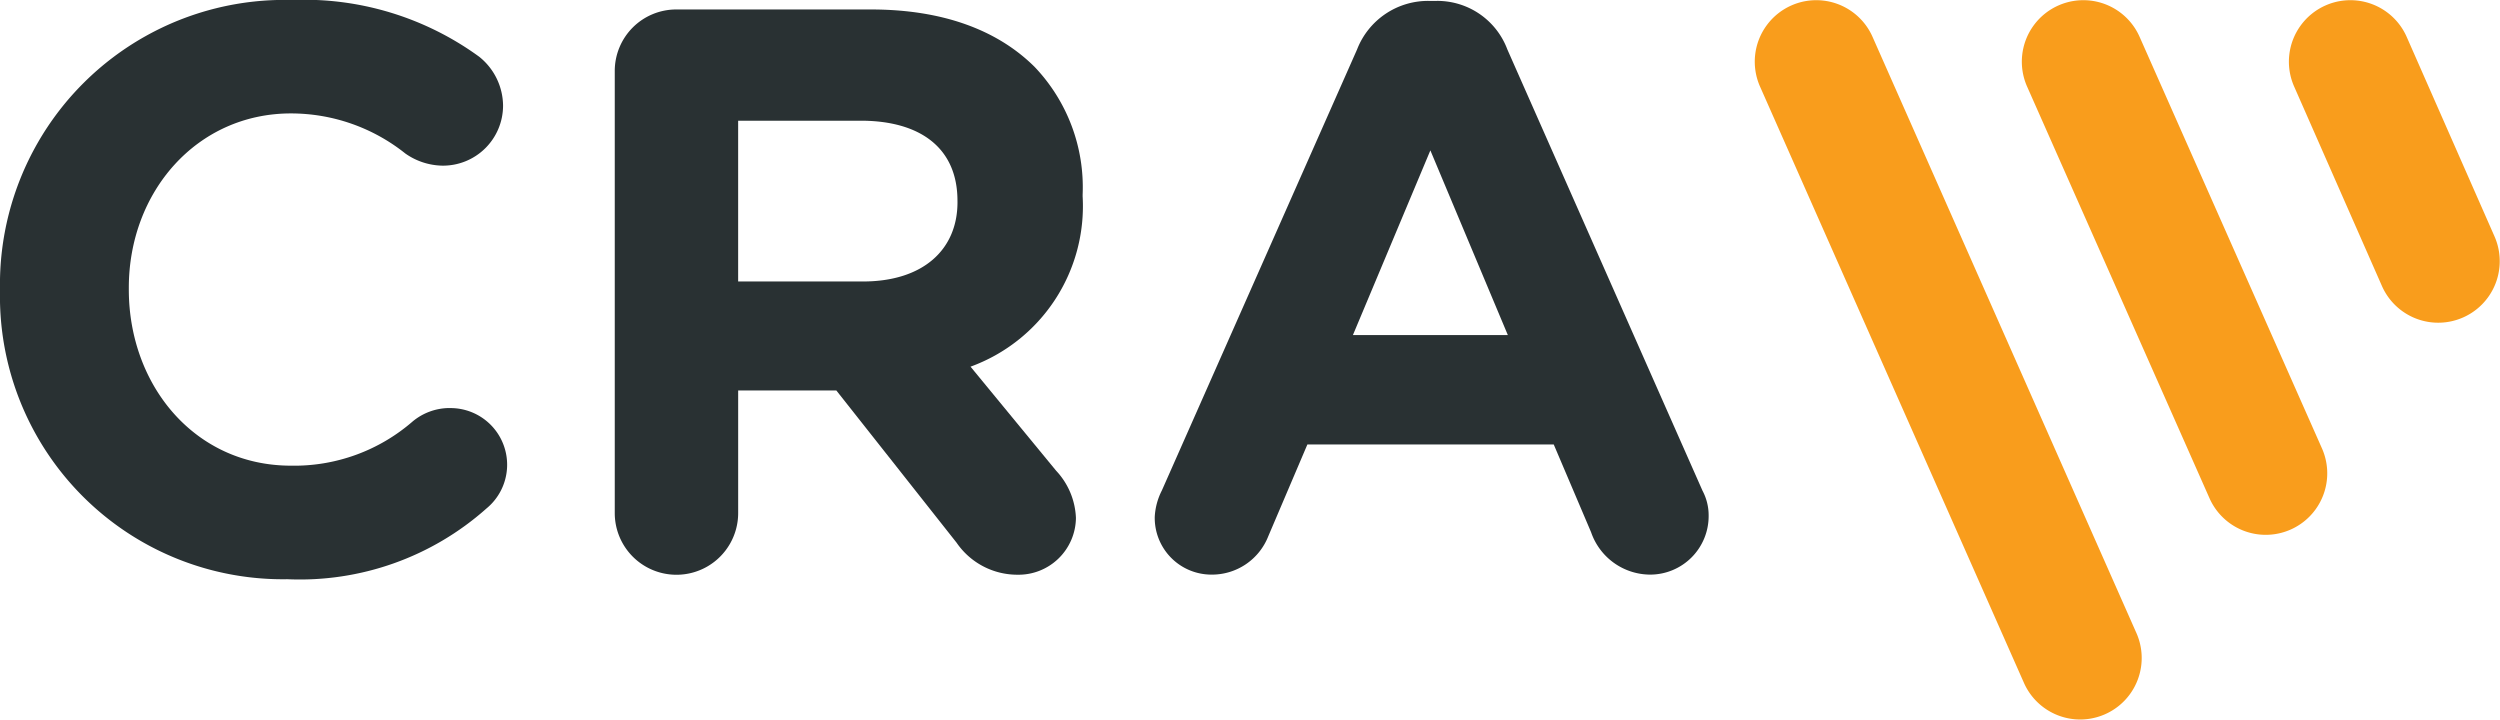
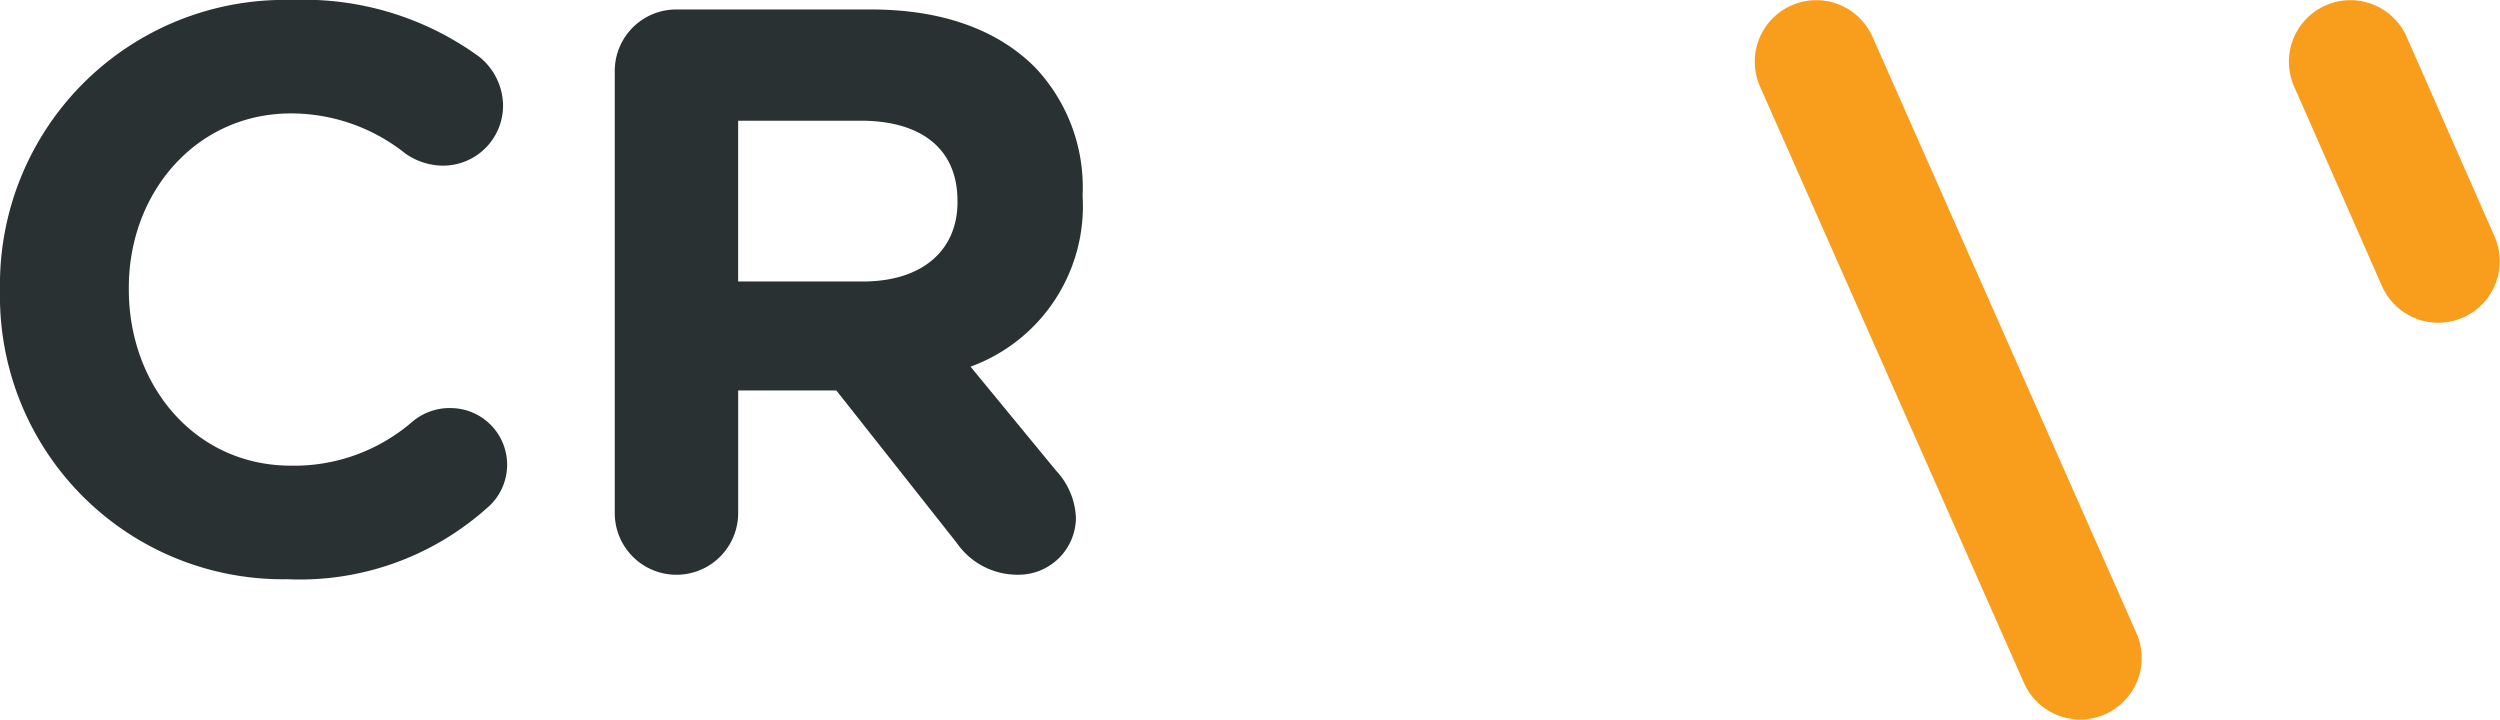
<svg xmlns="http://www.w3.org/2000/svg" width="140.49" height="40.444" viewBox="0 0 140.49 40.444">
  <defs>
    <style>.a{fill:#f99d1c;}.b{fill:#293133;}</style>
  </defs>
  <g transform="translate(-2.6 -2.799)">
    <path class="a" d="M392.5,7.658a3.456,3.456,0,1,1,6.327-2.784l14.831,33.509a3.456,3.456,0,1,1-6.327,2.784Z" transform="translate(-290.996)" />
-     <path class="a" d="M451.8,7.658a3.456,3.456,0,1,1,6.327-2.784l10.25,23.132a3.456,3.456,0,0,1-6.327,2.784Z" transform="translate(-335.288)" />
    <path class="a" d="M511.1,7.658a3.456,3.456,0,0,1,6.327-2.784l4.935,11.212a3.456,3.456,0,0,1-6.327,2.784Z" transform="translate(-379.58)" />
    <path class="b" d="M27.858,25.73a3.256,3.256,0,0,0-2.075.759,10.141,10.141,0,0,1-6.833,2.48c-5.391,0-9.111-4.5-9.111-9.9v-.1c0-5.391,3.822-9.795,9.111-9.795a10.3,10.3,0,0,1,6.428,2.252,3.726,3.726,0,0,0,2.075.683A3.376,3.376,0,0,0,30.87,8.748a3.55,3.55,0,0,0-1.341-2.759A16.721,16.721,0,0,0,19,2.8,15.992,15.992,0,0,0,2.6,19.074v.076a15.9,15.9,0,0,0,16.147,16.2,15.769,15.769,0,0,0,11.187-3.973,3.183,3.183,0,0,0-2.075-5.644" transform="translate(0 -0.001)" />
    <path class="b" d="M158.36,15.732c0,2.657-1.923,4.454-5.315,4.454h-7.011V11.151h6.884c3.366,0,5.441,1.544,5.441,4.5ZM153.5,4.9H142.567A3.456,3.456,0,0,0,139.1,8.367V33.2a3.467,3.467,0,1,0,6.935,0V26.311h5.517l6.757,8.554a4.14,4.14,0,0,0,3.417,1.8,3.227,3.227,0,0,0,3.29-3.189,4.112,4.112,0,0,0-1.114-2.657l-4.809-5.846a9.6,9.6,0,0,0,6.3-9.567v-.1a9.8,9.8,0,0,0-2.708-7.188C160.587,6.039,157.5,4.9,153.5,4.9" transform="translate(-101.953 -1.569)" />
-     <path class="b" d="M270.136,21.779,274.489,11.4l4.353,10.377Zm19.64,8.732L278.817,5.733a4.2,4.2,0,0,0-4-2.733h-.4a4.278,4.278,0,0,0-4.049,2.733L259.4,30.511A3.668,3.668,0,0,0,259,32a3.187,3.187,0,0,0,3.189,3.24,3.4,3.4,0,0,0,3.189-2.151l2.2-5.163h13.844l2.1,4.935a3.528,3.528,0,0,0,3.315,2.379,3.289,3.289,0,0,0,3.29-3.315,2.941,2.941,0,0,0-.354-1.417" transform="translate(-191.508 -0.15)" />
  </g>
</svg>